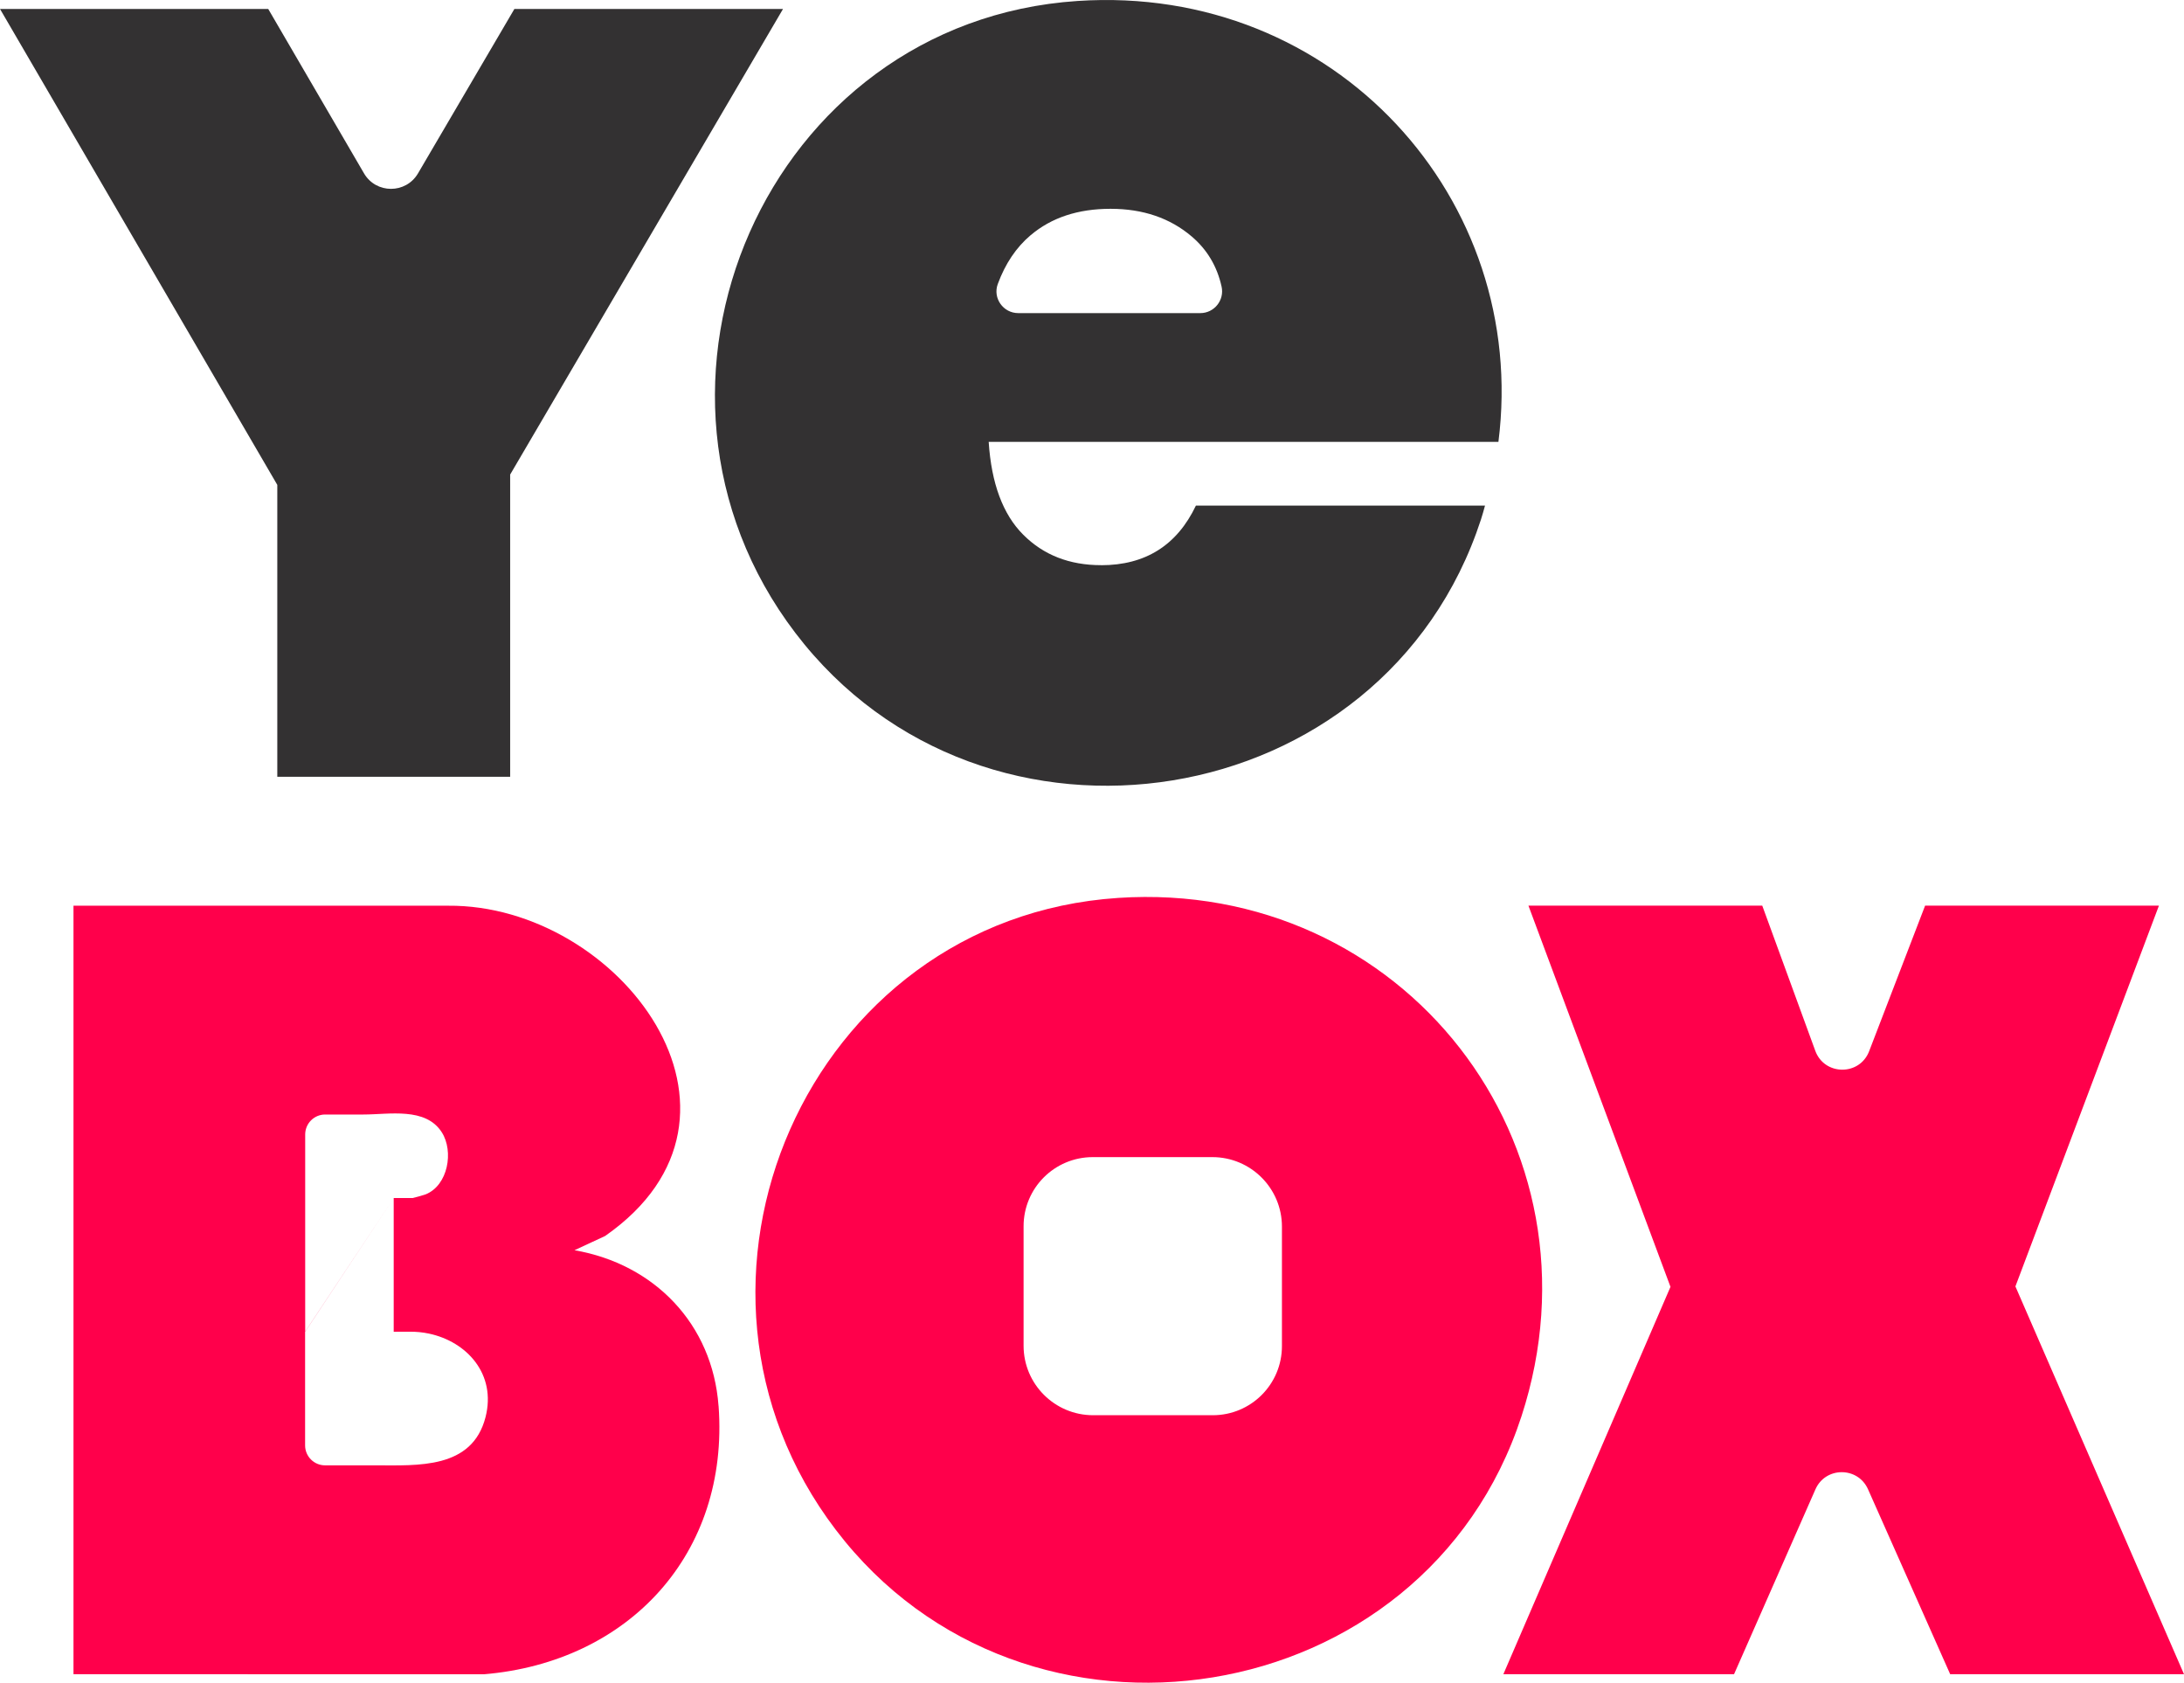
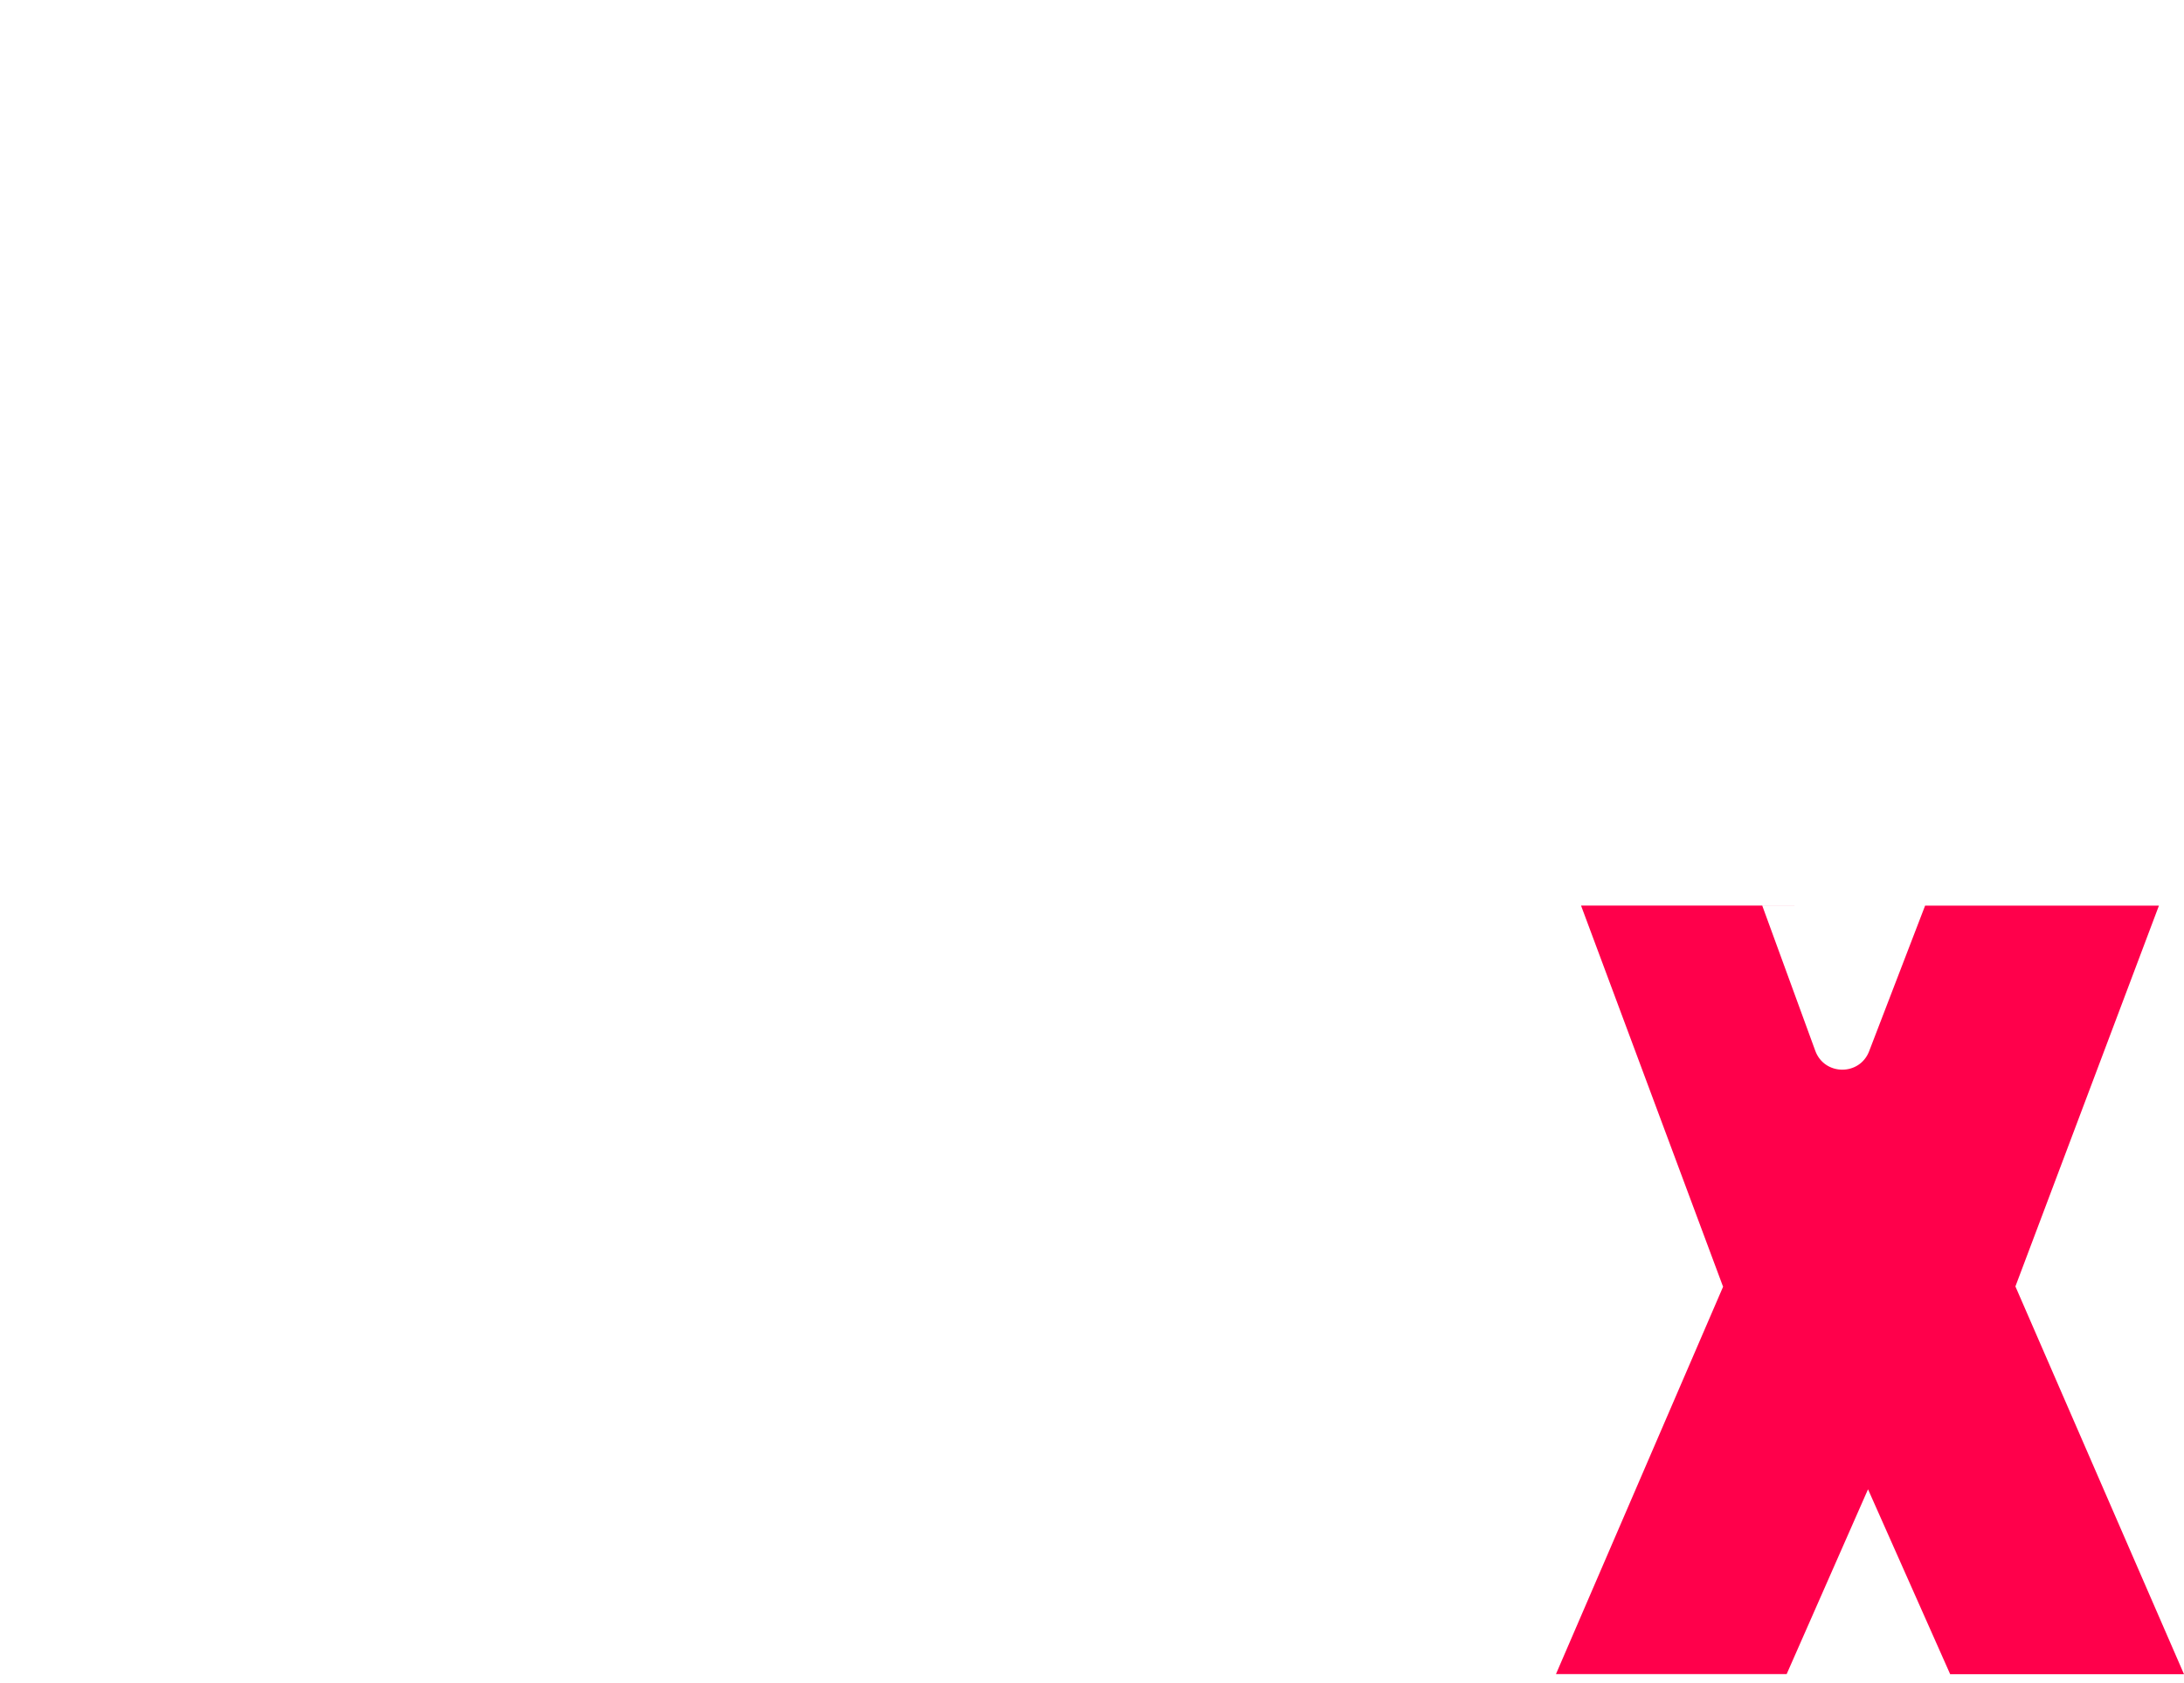
<svg xmlns="http://www.w3.org/2000/svg" id="Layer_1" version="1.1" viewBox="0 0 473.74 364.91">
  <defs>
    <style>
      .st0 {
        fill: #333132;
      }

      .st1 {
        fill: #ff004b;
      }
    </style>
  </defs>
-   <path class="st1" d="M382.26,196.4l11.5,31.47c1.98,5.41,9.61,5.48,11.68.1l12.14-31.57h50.72l-31.13,82.57,36.57,84.09h-50.72l-17.82-40.1c-2.2-4.95-9.23-4.94-11.41.02l-17.65,40.08h-50.04l36.25-84-30.81-82.66h50.72Z" />
-   <path class="st1" d="M242.52,194.72c-67.47,4.47-101.83,83.75-61.22,137.04,40.89,53.67,127.74,39.82,148.73-24.63,19.2-58.95-25.7-116.51-87.51-112.41ZM263.05,306.9h-25.95c-8.32-.01-15.07-6.75-15.07-15.07v-25.87c-.02-8.31,6.71-15.04,15.02-15.03h25.95c8.32.01,15.07,6.76,15.07,15.07v25.87c.02,8.31-6.71,15.04-15.02,15.03Z" />
-   <path class="st1" d="M155.86,304.87c-1.31-17.76-13.93-30.76-31.24-33.75l6.64-3.09c37.68-26.26,3.06-71.92-34.05-71.62H15.94s0,166.65,0,166.65l89.01.02c31.44-2.62,53.29-26.14,50.92-58.21ZM85.41,259.8,66.2,288.79v-42.77c0-2.39,1.94-4.33,4.33-4.33h8.31c5.59,0,13.49-1.65,17,3.87,2.62,4.12,1.36,11.47-3.5,13.44-.35.14-2.67.8-2.82.8h-4.12v29c1.14,0,2.28,0,3.41-.01,1.44-.02,2.86.12,4.23.41,8.23,1.74,14.66,8.8,12.28,18.11-2.9,11.32-14.69,10.46-23.93,10.46h-10.88c-2.39,0-4.33-1.94-4.33-4.33v-24.66Z" />
-   <path class="st0" d="M238.84,122.56c-6.86,0-12.49-2.2-16.89-6.61-4.41-4.41-6.9-11.11-7.49-20.13h110.57C331.7,43.24,289.64-3.5,233.74.21c-67.47,4.47-101.83,83.75-61.22,137.04,40.89,53.67,127.74,39.82,148.73-24.62.33-1,.59-1.99.87-2.99h-62.71c-4.11,8.62-10.97,12.93-20.57,12.93ZM223.56,51.01c4.5-3.82,10.28-5.73,17.33-5.73s12.93,2.01,17.63,6.02c3.34,2.85,5.49,6.47,6.46,10.86.65,2.94-1.6,5.74-4.61,5.74h-39.5c-3.26,0-5.56-3.25-4.44-6.3,1.62-4.4,3.99-7.94,7.12-10.59Z" />
-   <path class="st0" d="M111.58,1.94l-20.91,35.66c-2.63,4.48-9.11,4.47-11.72-.02L58.18,1.94H0l60.15,103.21v63.3h50.51v-65.54L169.85,1.94h-58.27Z" />
+   <path class="st1" d="M382.26,196.4l11.5,31.47c1.98,5.41,9.61,5.48,11.68.1l12.14-31.57h50.72l-31.13,82.57,36.57,84.09h-50.72l-17.82-40.1l-17.65,40.08h-50.04l36.25-84-30.81-82.66h50.72Z" />
</svg>